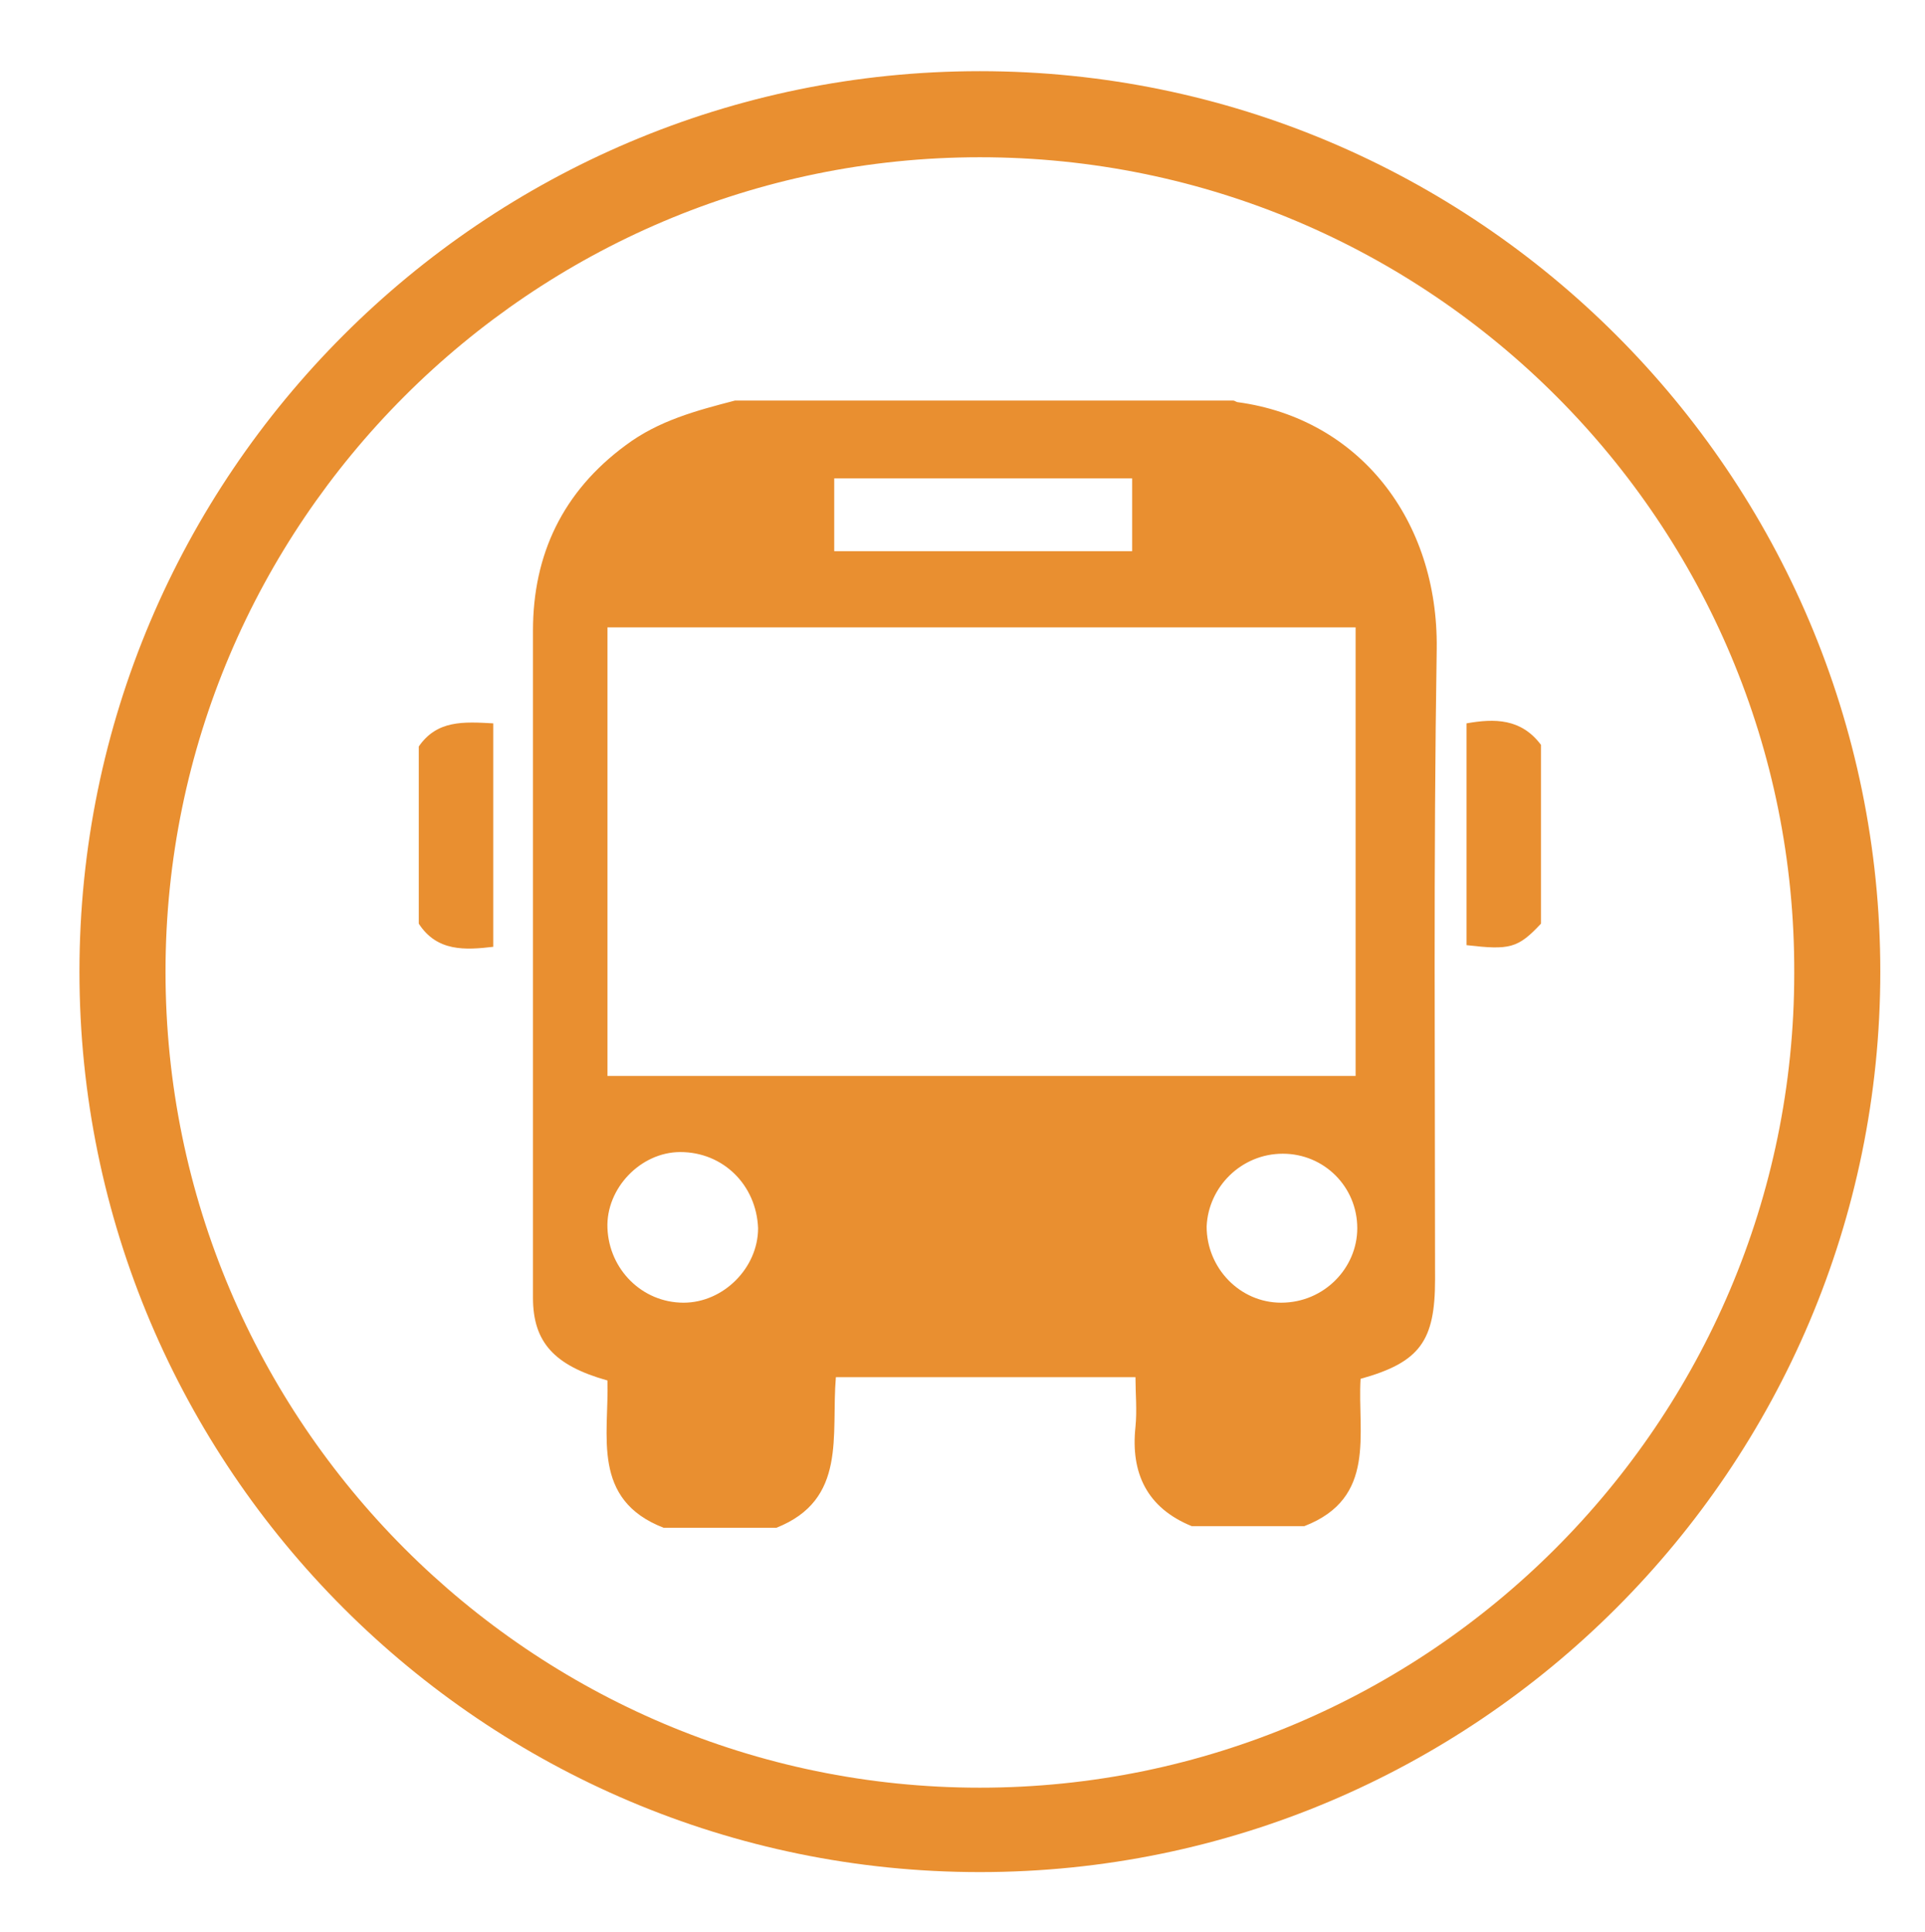
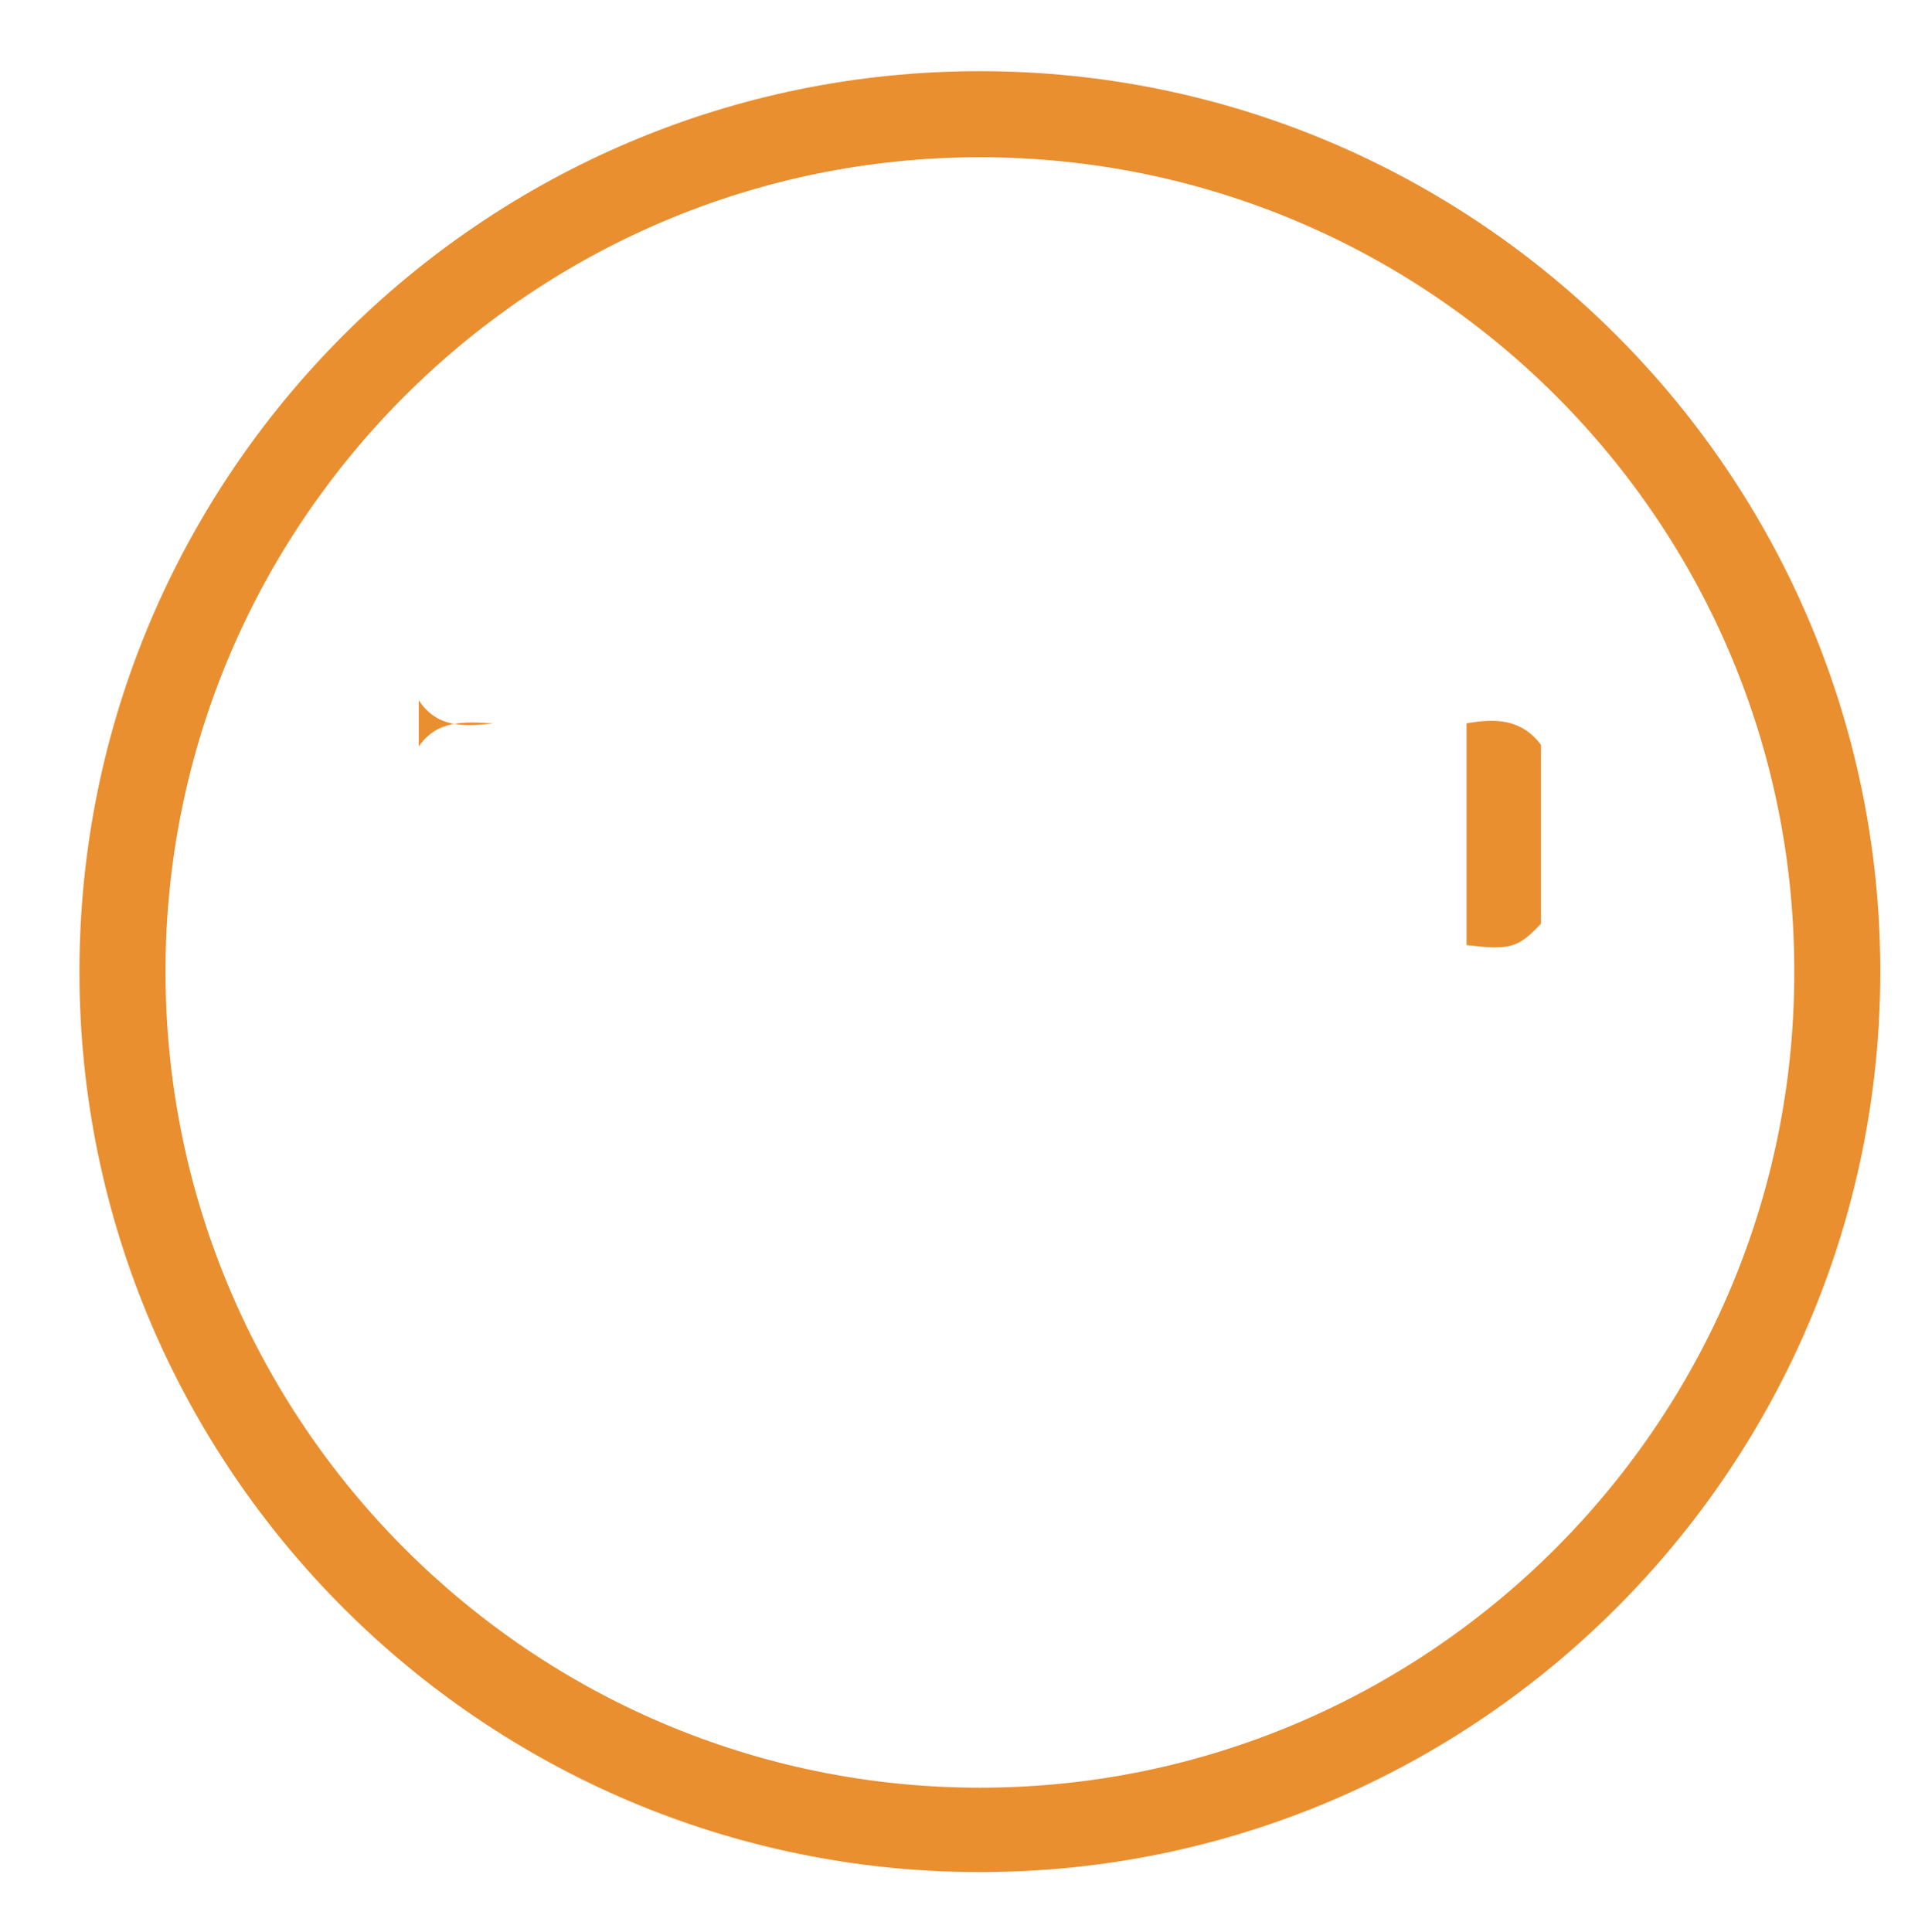
<svg xmlns="http://www.w3.org/2000/svg" version="1.1" id="Layer_1" x="0px" y="0px" width="116.3px" height="116.7px" viewBox="0 0 116.3 116.7" style="enable-background:new 0 0 116.3 116.7;" xml:space="preserve">
  <style type="text/css">
	.st0{fill-rule:evenodd;clip-rule:evenodd;fill:#E98F30;}
	.st1{fill:#E98F30;}
</style>
  <g>
-     <path class="st0" d="M46.9,92.3c-2.3,0-4.5,0-6.8,0c-4.4-1.7-3.3-5.6-3.4-8.9c-3.2-0.9-4.5-2.3-4.5-5c0-13.4,0-26.8,0-40.3   c0-4.6,1.8-8.4,5.6-11.2c2-1.5,4.3-2.1,6.6-2.7c10,0,20,0,30.1,0c0.1,0,0.2,0.1,0.3,0.1c7.3,1,12.1,7.1,12,14.9   c-0.2,12.7-0.1,25.4-0.1,38.1c0,3.7-0.9,5-4.5,6c-0.2,3.3,1,7.2-3.4,8.9c-2.3,0-4.5,0-6.8,0c-2.7-1.1-3.7-3.2-3.4-6c0.1-1,0-2,0-3   c-6.1,0-12.1,0-18.1,0C50.2,86.7,51.2,90.6,46.9,92.3z M36.7,65c15.2,0,30.2,0,45.2,0c0-9.1,0-18.1,0-27.1c-15.1,0-30.1,0-45.2,0   C36.7,46.9,36.7,55.9,36.7,65z M68.4,28.9c-6.1,0-12.1,0-18,0c0,1.5,0,3,0,4.4c6,0,12,0,18,0C68.4,31.8,68.4,30.4,68.4,28.9z    M82,74.2c0-2.5-2-4.5-4.5-4.5c-2.5,0-4.5,2-4.6,4.4c0,2.5,2,4.6,4.5,4.6C80,78.7,82,76.6,82,74.2z M41.1,69.6   c-2.4,0-4.5,2.2-4.4,4.6c0.1,2.5,2.1,4.5,4.6,4.5c2.4,0,4.5-2.1,4.5-4.5C45.7,71.6,43.7,69.6,41.1,69.6z" />
-     <path class="st0" d="M25.3,45.1c1.1-1.6,2.7-1.5,4.5-1.4c0,4.5,0,9,0,13.5c-1.7,0.2-3.4,0.3-4.5-1.4C25.3,52.3,25.3,48.7,25.3,45.1   z" />
+     <path class="st0" d="M25.3,45.1c1.1-1.6,2.7-1.5,4.5-1.4c-1.7,0.2-3.4,0.3-4.5-1.4C25.3,52.3,25.3,48.7,25.3,45.1   z" />
    <path class="st0" d="M93.1,55.8c-1.4,1.5-1.9,1.6-4.5,1.3c0-4.4,0-8.8,0-13.4c1.7-0.3,3.3-0.3,4.5,1.3   C93.1,48.7,93.1,52.3,93.1,55.8z" />
    <path class="st1" d="M59.2,113.1c-30,0-54.4-24.4-54.4-54.4c0-30,24.4-54.4,54.4-54.4s54.4,24.4,54.4,54.4   C113.6,88.7,89.2,113.1,59.2,113.1z M59.2,9.5C32.1,9.5,10,31.6,10,58.7C10,85.9,32.1,108,59.2,108c27.1,0,49.2-22.1,49.2-49.2   C108.5,31.6,86.4,9.5,59.2,9.5z" />
  </g>
</svg>